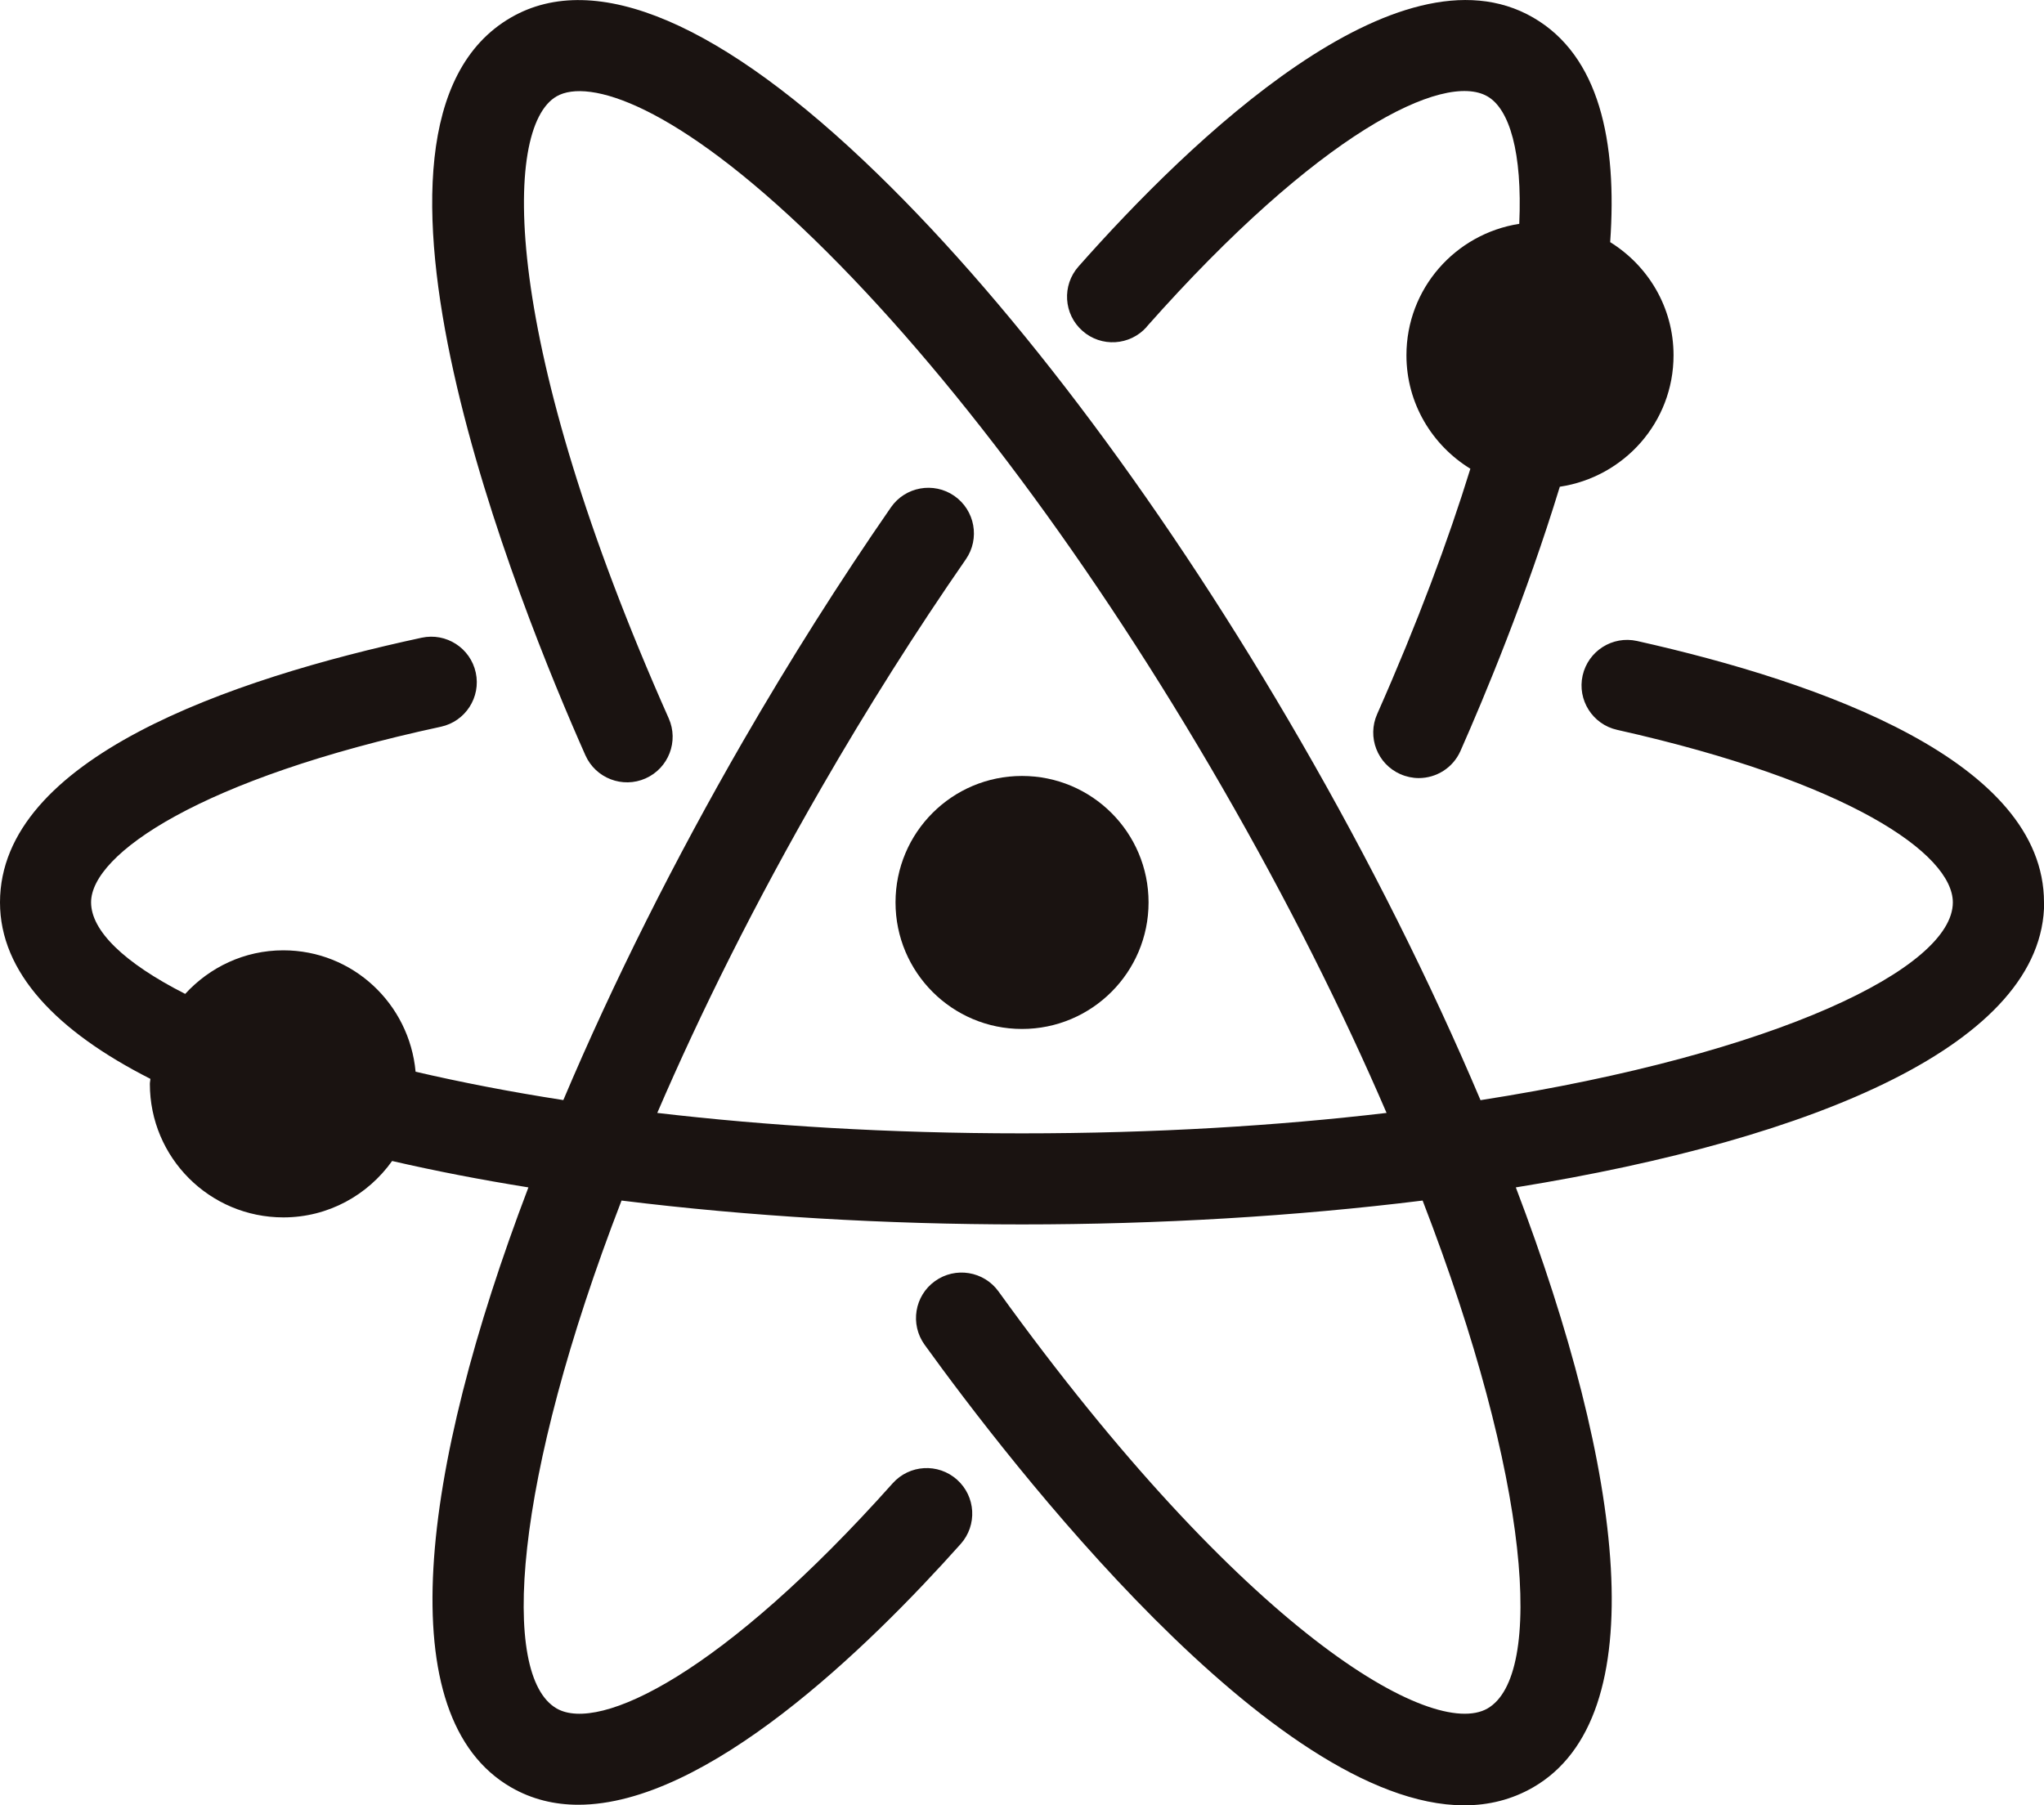
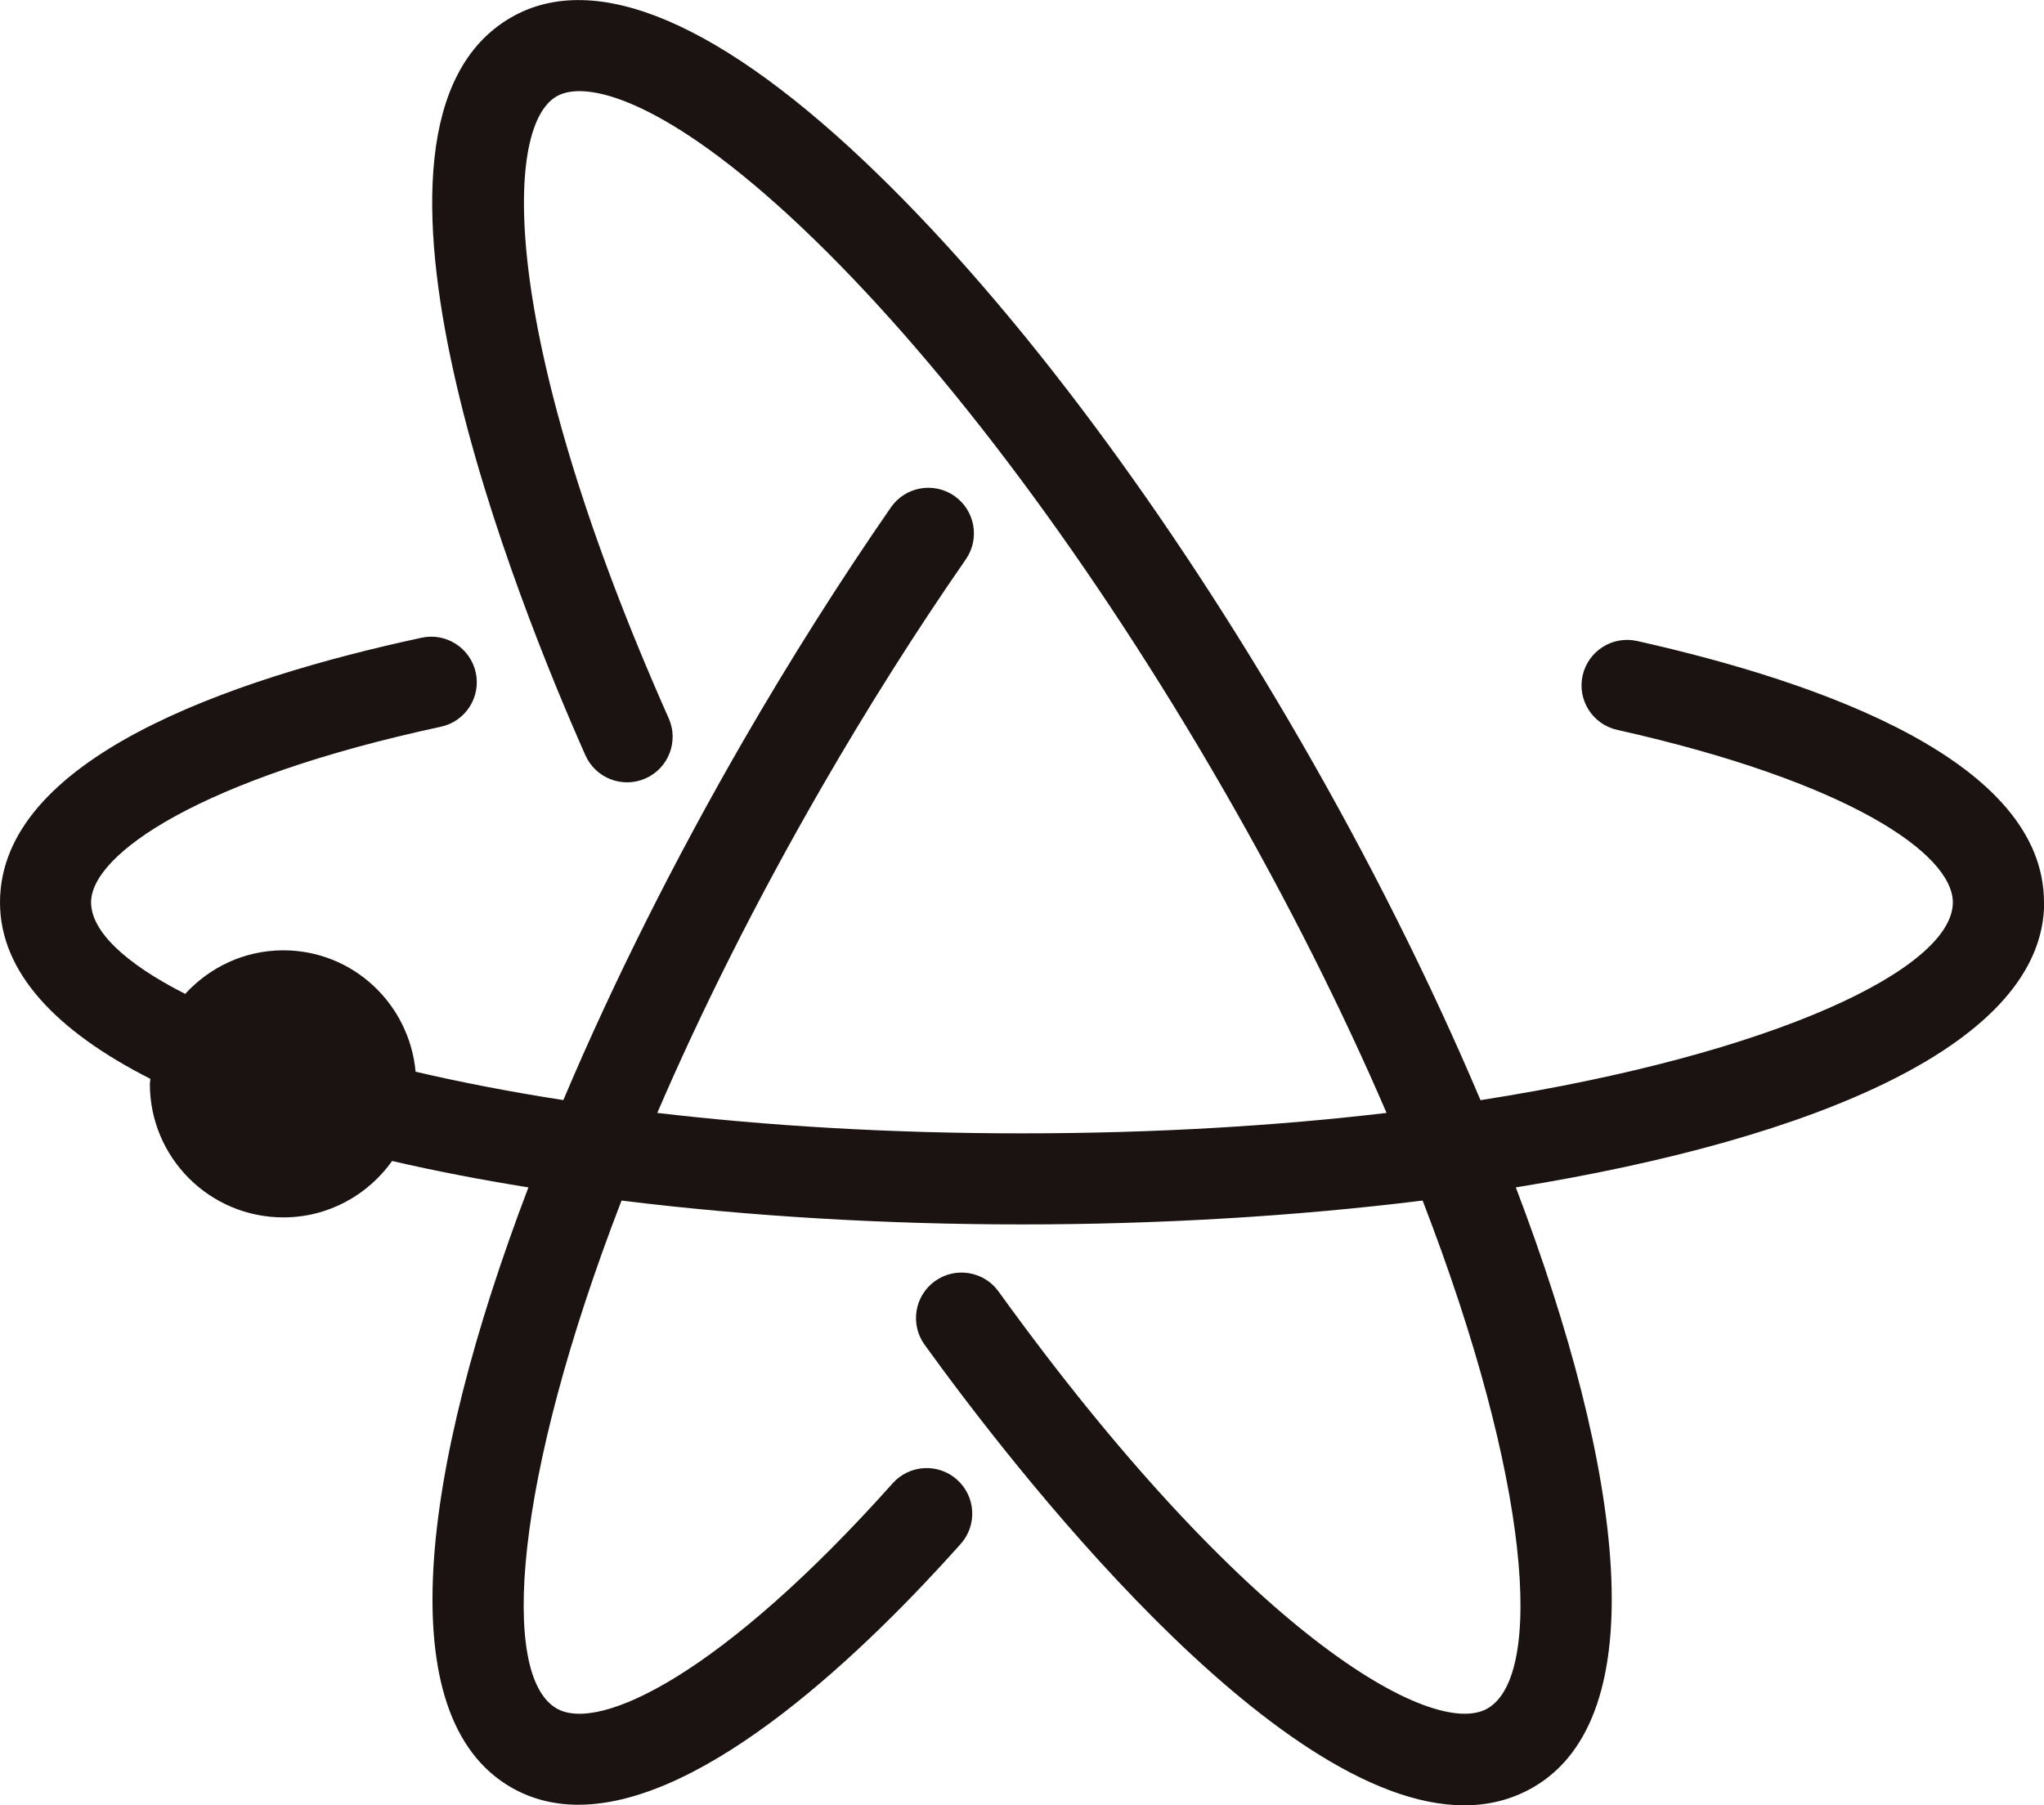
<svg xmlns="http://www.w3.org/2000/svg" id="Layer_1" data-name="Layer 1" viewBox="0 0 250 220.83">
  <defs>
    <style>
      .cls-1 {
        fill: #1a1311;
      }
    </style>
  </defs>
  <path class="cls-1" d="M250,110.39c0-17.22-27.06-26.89-49.77-31.98-3.01-.67-5.98,1.22-6.66,4.22-.67,3,1.22,5.98,4.22,6.65,28.36,6.35,41.06,15.18,41.06,21.11,0,8-21.41,18.51-57.77,24.19-6.11-14.44-13.62-29.43-21.97-43.88-16.2-28.06-34.57-52.7-51.74-69.39C88.34,2.8,72.82-3.83,62.5,2.14c-22.91,13.23,1.18,72.42,9.1,90.25,1.25,2.81,4.55,4.08,7.36,2.83,2.81-1.25,4.08-4.54,2.83-7.35C61.29,41.76,61.43,15.63,68.07,11.79c3.91-2.26,14.52.97,31.53,17.51,16.45,16,34.16,39.78,49.86,66.97,8.17,14.16,14.83,27.56,20.13,39.87-13.32,1.57-28.25,2.5-44.6,2.5s-31.28-.94-44.6-2.5c5.3-12.31,11.96-25.71,20.13-39.87,5.6-9.71,11.53-19.08,17.61-27.85,1.75-2.53,1.12-6-1.41-7.76-2.53-1.75-6-1.12-7.75,1.4-6.25,9.03-12.34,18.66-18.1,28.63-8.34,14.45-15.86,29.44-21.97,43.88-6.52-1.01-12.56-2.19-18.07-3.47-.76-8.31-7.67-14.85-16.18-14.85-4.77,0-9.02,2.08-12,5.33-7.48-3.8-11.51-7.73-11.51-11.2,0-5.91,13.39-15.15,42.78-21.48,3.01-.65,4.92-3.61,4.27-6.62-.65-3.01-3.62-4.92-6.62-4.27C28.04,83.08,0,92.81,0,110.39c0,8.56,6.92,15.76,18.39,21.58,0,.21-.06.41-.06.62,0,9.02,7.31,16.33,16.33,16.33,5.5,0,10.34-2.74,13.3-6.9,5.28,1.22,10.86,2.3,16.67,3.23-13.28,34.88-17,64.8-2.12,73.39,2.55,1.47,5.32,2.13,8.22,2.13,15.68,0,35.35-19.11,46.77-31.9,2.05-2.3,1.85-5.82-.45-7.87-2.3-2.05-5.82-1.85-7.87.45-20.75,23.25-35.86,30.57-41.1,27.54-6.93-4-5.32-27.8,7.94-62.13,15.57,1.93,32.3,2.92,48.99,2.92s33.42-.99,48.99-2.92c13.26,34.33,14.87,58.13,7.94,62.13-6.73,3.89-29.77-9.35-59.81-51.01-1.8-2.49-5.28-3.06-7.78-1.26-2.5,1.8-3.06,5.28-1.26,7.78,10.29,14.26,42.64,56.34,66,56.34,2.98,0,5.81-.69,8.43-2.2,14.88-8.59,11.16-38.51-2.12-73.39,36.85-5.95,64.62-17.68,64.62-34.86Z" />
-   <path class="cls-1" d="M140.24,39.98c21.04-23.76,36.35-31.27,41.69-28.19,2.69,1.55,4.28,6.84,3.89,15.59-7.81,1.22-13.8,7.92-13.8,16.08,0,5.89,3.15,11.01,7.82,13.88-2.72,8.8-6.44,18.8-11.4,30.01-1.25,2.81.02,6.11,2.84,7.35.73.32,1.5.48,2.25.48,2.14,0,4.18-1.24,5.1-3.32,2.91-6.58,8.03-18.84,12.15-32.32,7.86-1.18,13.91-7.89,13.91-16.08,0-5.86-3.11-10.96-7.75-13.84.87-12.33-1.32-22.8-9.43-27.48-16.5-9.53-41.92,14.99-55.6,30.46-2.04,2.3-1.83,5.83.48,7.87,2.3,2.04,5.82,1.82,7.86-.48Z" />
-   <path class="cls-1" d="M109.53,110.39c0,8.55,6.93,15.48,15.47,15.48s15.48-6.93,15.48-15.48-6.93-15.47-15.48-15.47-15.47,6.92-15.47,15.47Z" />
</svg>